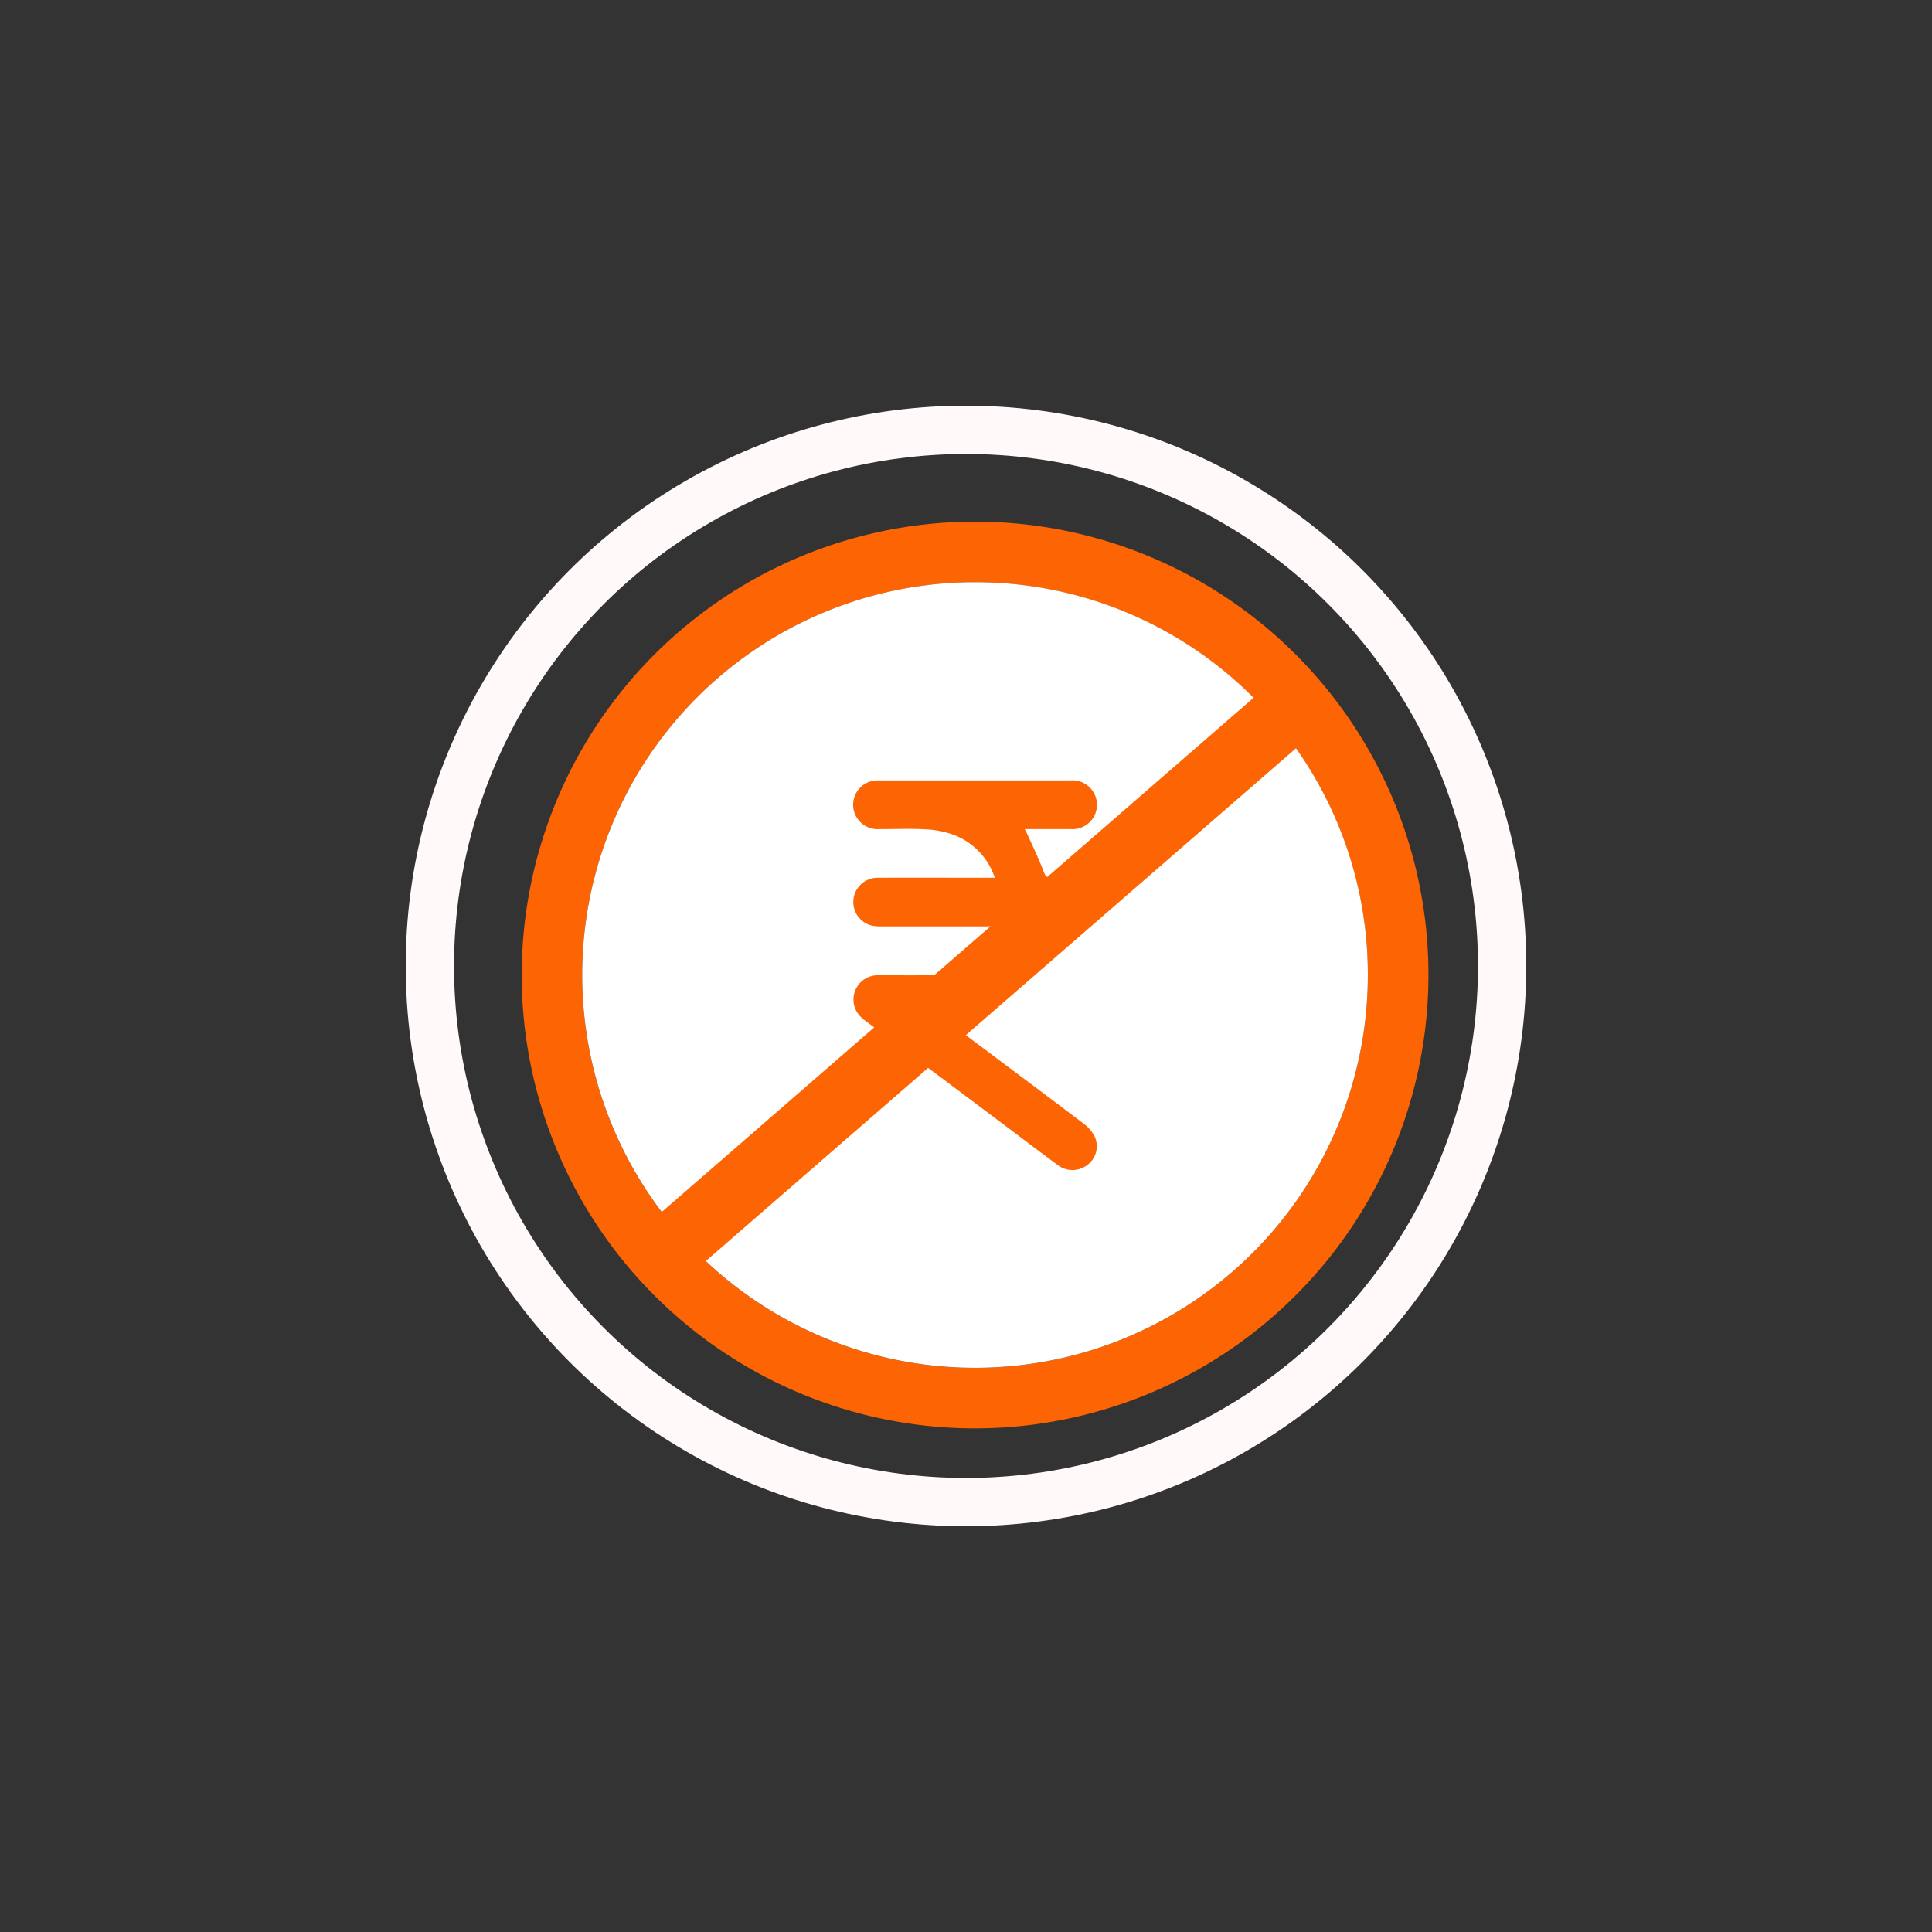
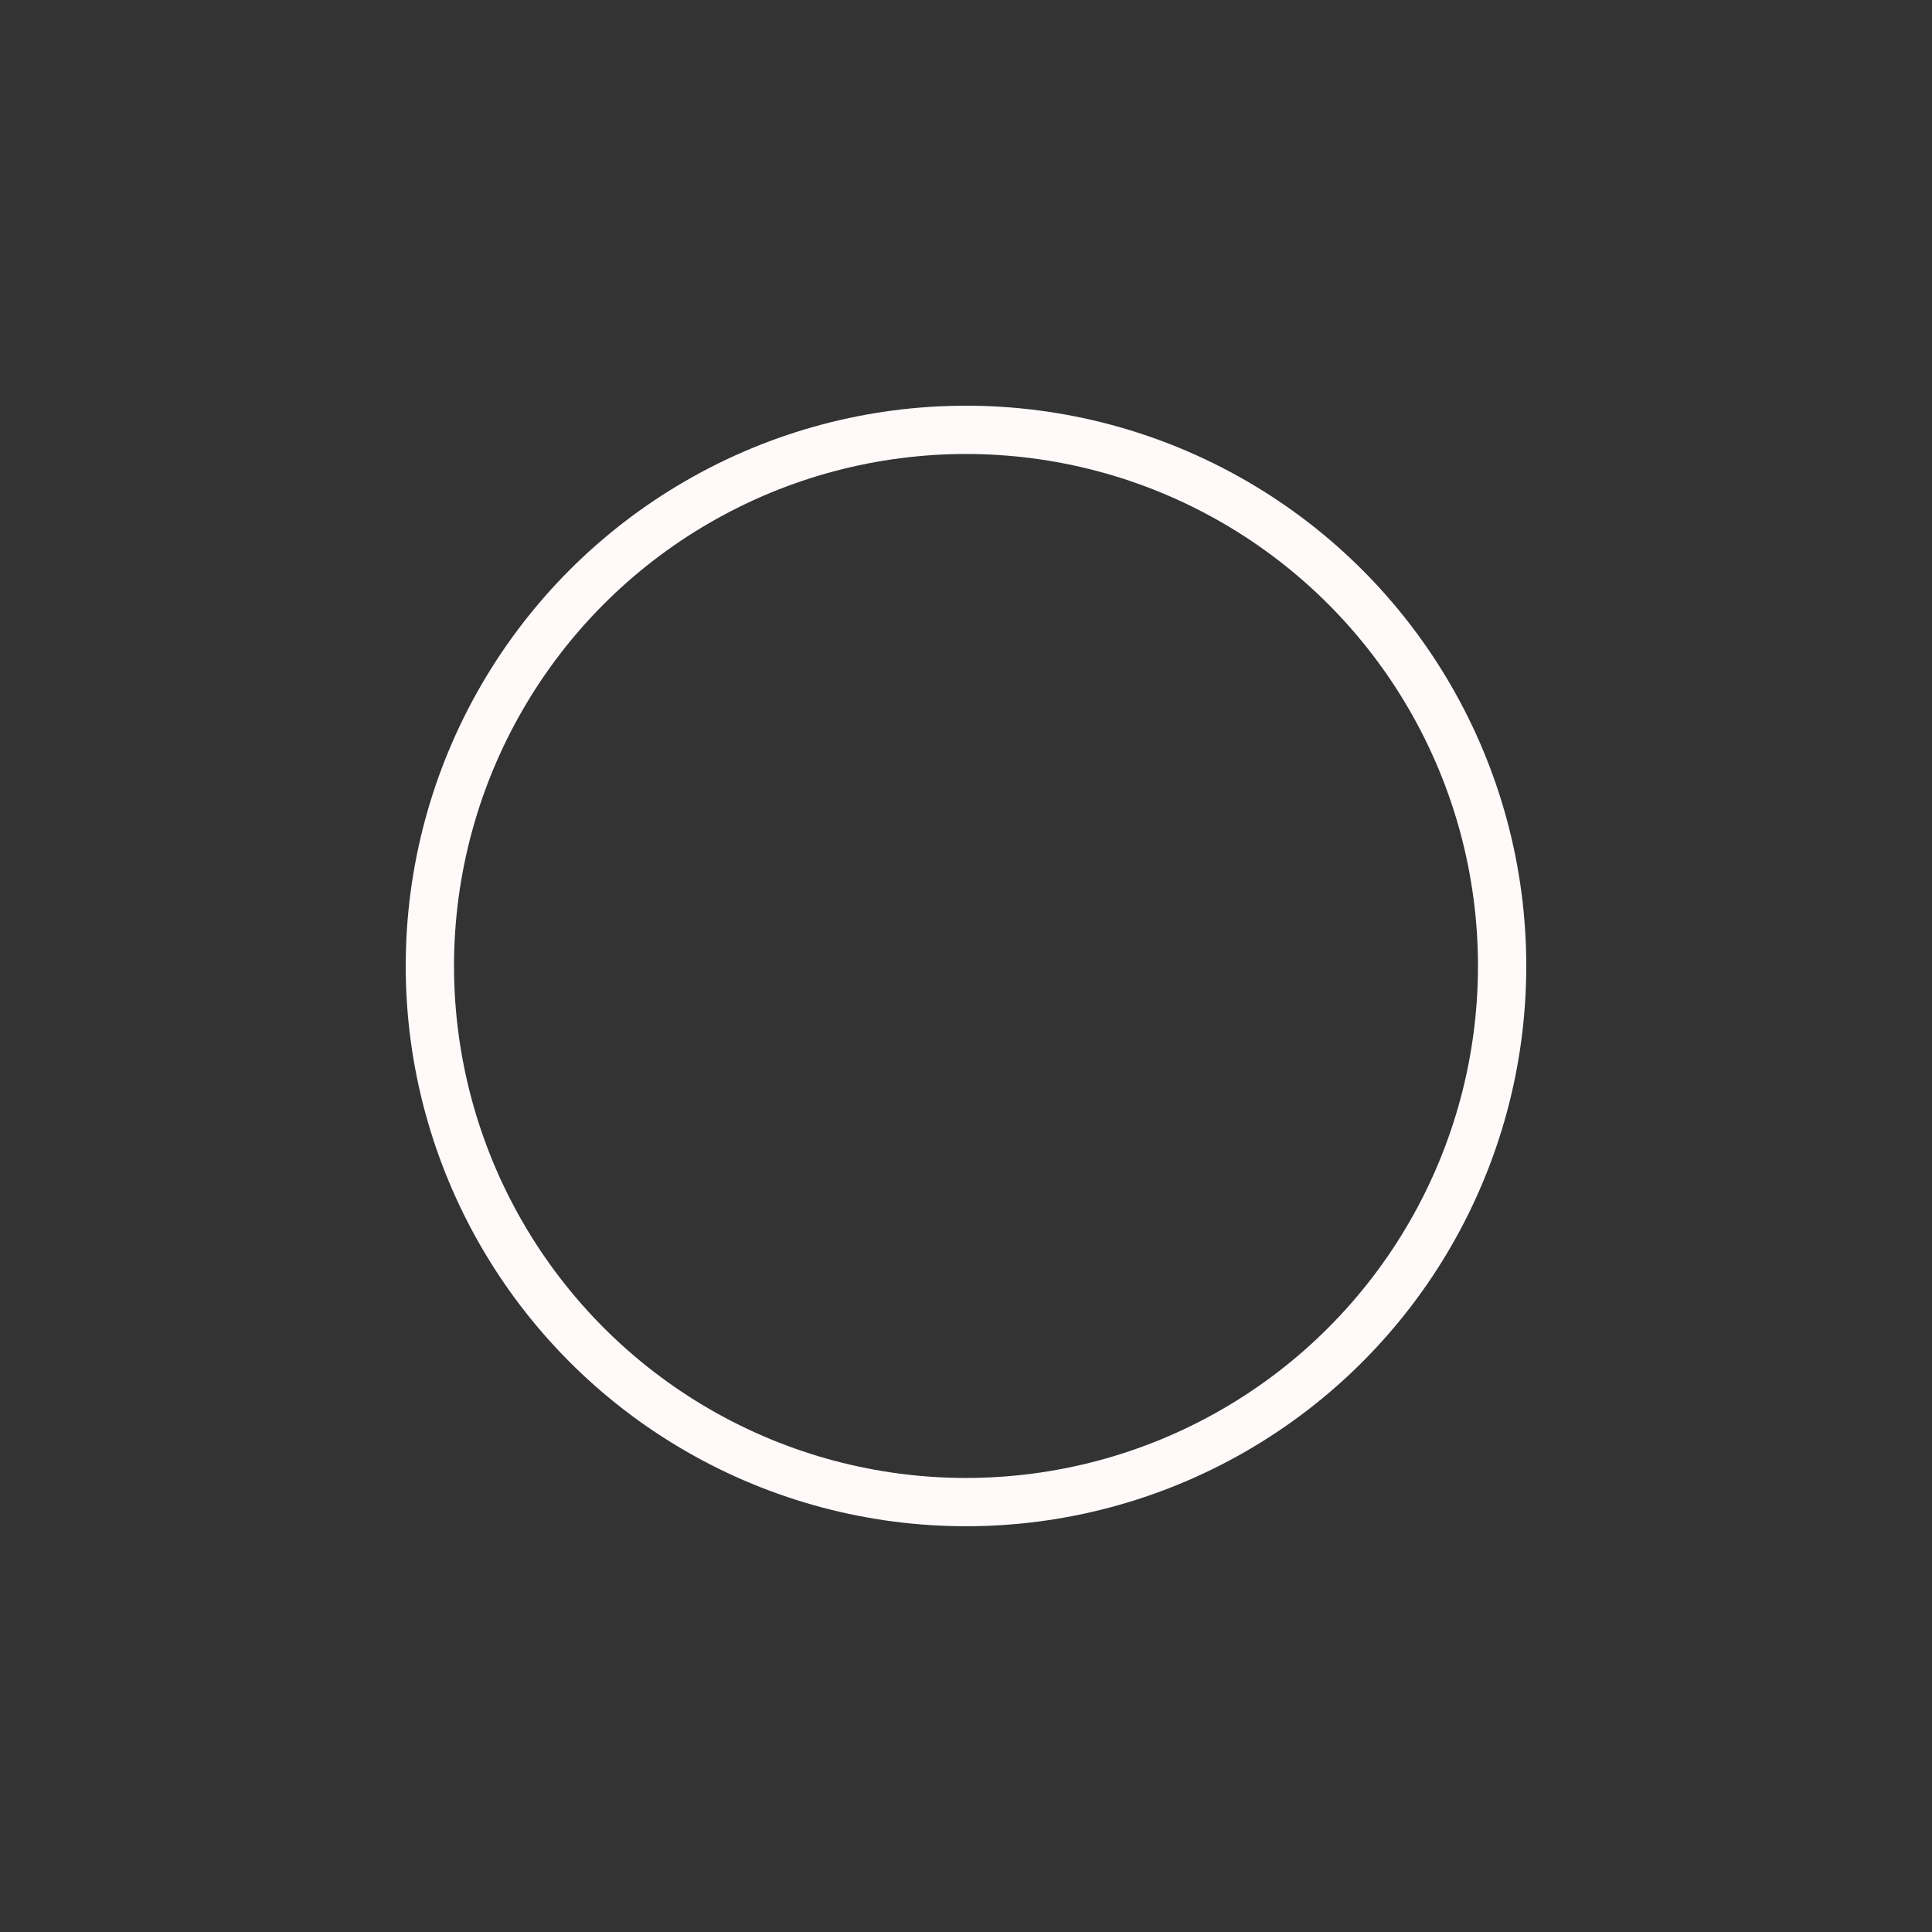
<svg xmlns="http://www.w3.org/2000/svg" width="80" height="80" viewBox="0 0 80 80">
  <rect x="0" y="0" width="80" height="80" fill="#333333" stroke="none" />
  <defs>
    <clipPath id="clip-path">
-       <rect id="Rectangle_32861" data-name="Rectangle 32861" width="37.548" height="37.546" fill="none" />
-     </clipPath>
+       </clipPath>
  </defs>
  <g id="Group_164972" data-name="Group 164972" transform="translate(-15809 -21805)">
    <g id="Group_144315" data-name="Group 144315" transform="translate(15830.601 21826.6)">
      <g id="Group_144315-2" data-name="Group 144315" clip-path="url(#clip-path)">
-         <path id="Path_94382" data-name="Path 94382" d="M18.807,37.546A18.773,18.773,0,1,1,37.549,18.679,18.788,18.788,0,0,1,18.807,37.546m16.23-18.578a16.266,16.266,0,1,0-16.7,16.066,16.268,16.268,0,0,0,16.7-16.066" transform="translate(-0.001 0)" fill="#fd6404" />
-         <path id="Path_94383" data-name="Path 94383" d="M67.574,51.5A16.266,16.266,0,1,1,51.611,35.041,16.249,16.249,0,0,1,67.574,51.5" transform="translate(-32.537 -32.532)" fill="#fff" />
        <path id="Path_94384" data-name="Path 94384" d="M180.876,128.551c-1.6,0-3.141,0-4.686,0a1.724,1.724,0,0,1-.4-.031,1.005,1.005,0,0,1,.244-1.983c1.5-.006,2.995,0,4.493,0h.347a2.858,2.858,0,0,0-1.668-1.763,3.858,3.858,0,0,0-1.173-.24c-.641-.039-1.286-.008-1.929-.011a1.011,1.011,0,1,1-.013-2.016q3.96,0,7.92,0a1.011,1.011,0,1,1,.01,2.016c-.623,0-1.247,0-1.91,0,.047.088.083.148.111.212.229.514.477,1.021.676,1.548.075.2.15.271.356.259.277-.016.557-.009.835,0a1.007,1.007,0,1,1,0,2.015c-.307.007-.615-.011-.921.01a.312.312,0,0,0-.23.17,5.027,5.027,0,0,1-3.86,3.75c-.015,0-.026.023-.068.061.085.067.162.13.242.19,1.774,1.33,3.551,2.655,5.318,3.994a1.527,1.527,0,0,1,.45.542.965.965,0,0,1-.319,1.16,1.006,1.006,0,0,1-1.232-.009c-.626-.461-1.245-.931-1.867-1.4l-6.058-4.544a1.784,1.784,0,0,1-.2-.164,1.006,1.006,0,0,1,.664-1.743c.7-.01,1.4.018,2.1-.01a2.958,2.958,0,0,0,2.618-1.652c.054-.1.088-.208.15-.356" transform="translate(-161.283 -111.791)" fill="#fd6404" />
        <rect id="Rectangle_32860" data-name="Rectangle 32860" width="36.014" height="2.73" transform="matrix(0.755, -0.656, 0.656, 0.755, 4.565, 29.659)" fill="#fd6404" />
      </g>
    </g>
    <g id="Ellipse_1473" data-name="Ellipse 1473" transform="translate(15825.8 21821.799)" fill="none" stroke="#fff9f9" stroke-width="2">
-       <circle cx="23.2" cy="23.2" r="23.2" stroke="none" />
      <circle cx="23.2" cy="23.2" r="22.2" fill="none" />
    </g>
-     <rect id="Rectangle_47315" data-name="Rectangle 47315" width="80" height="80" transform="translate(15809 21805)" fill="none" />
  </g>
</svg>